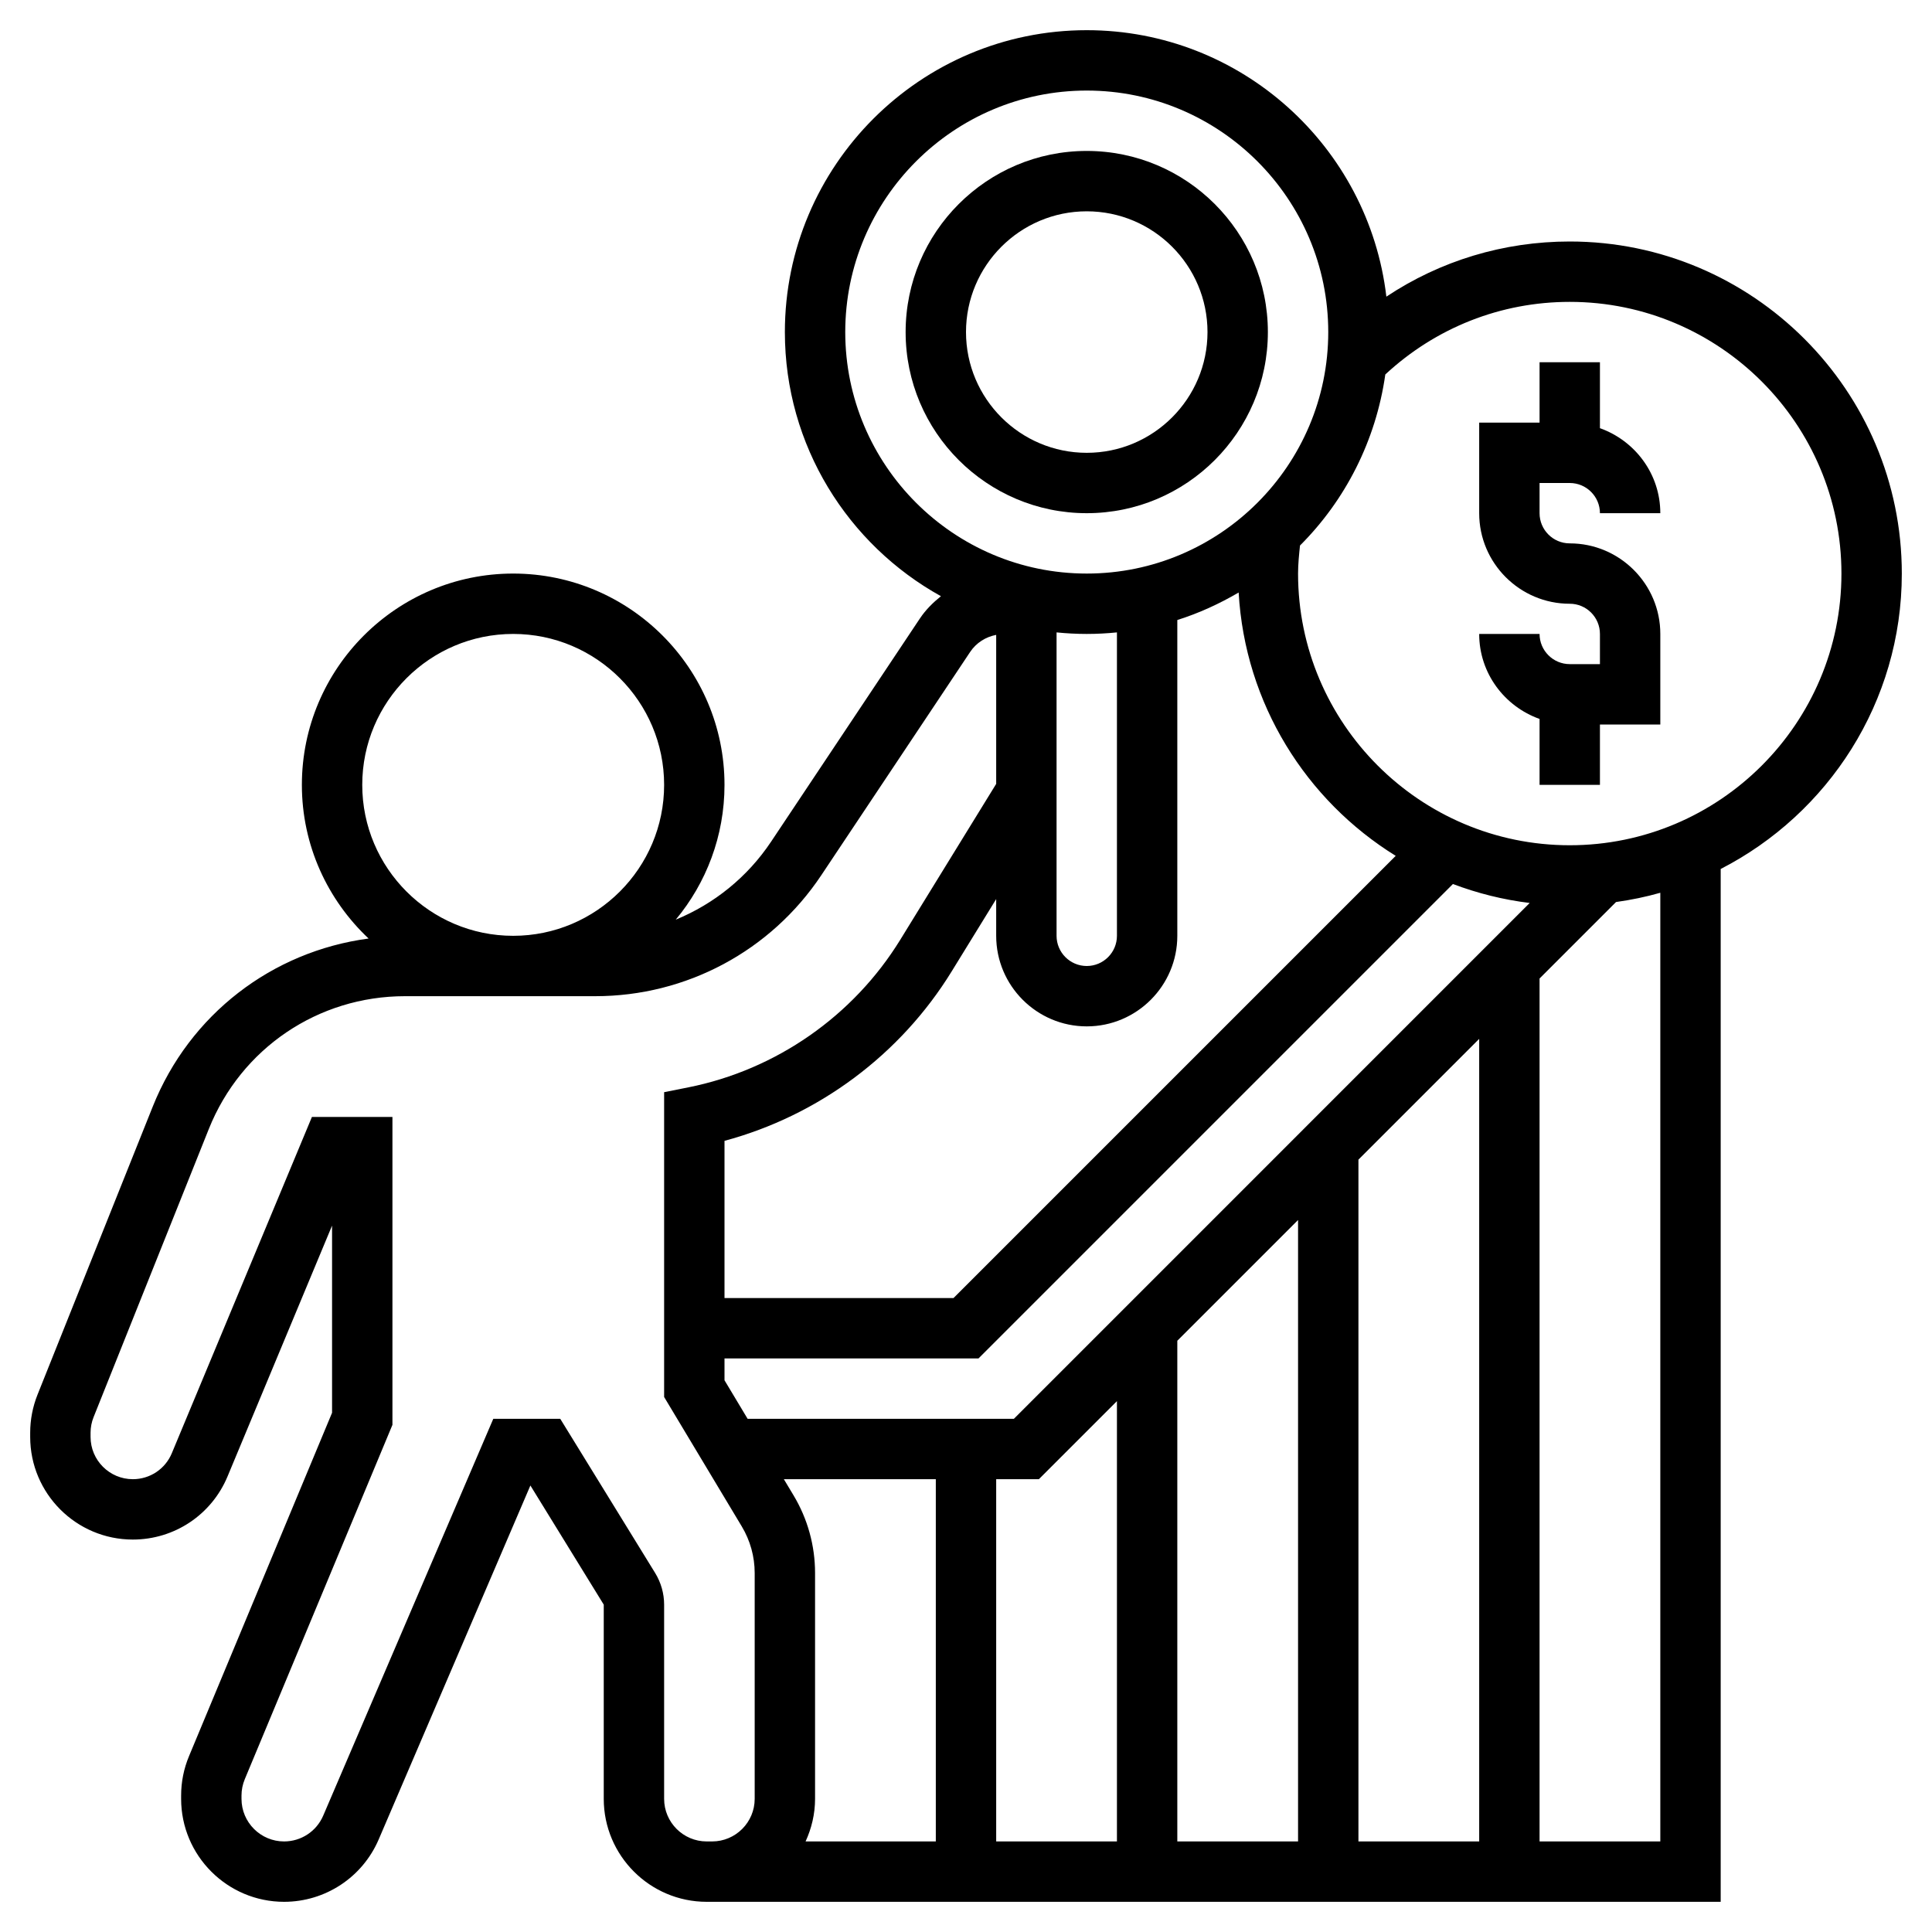
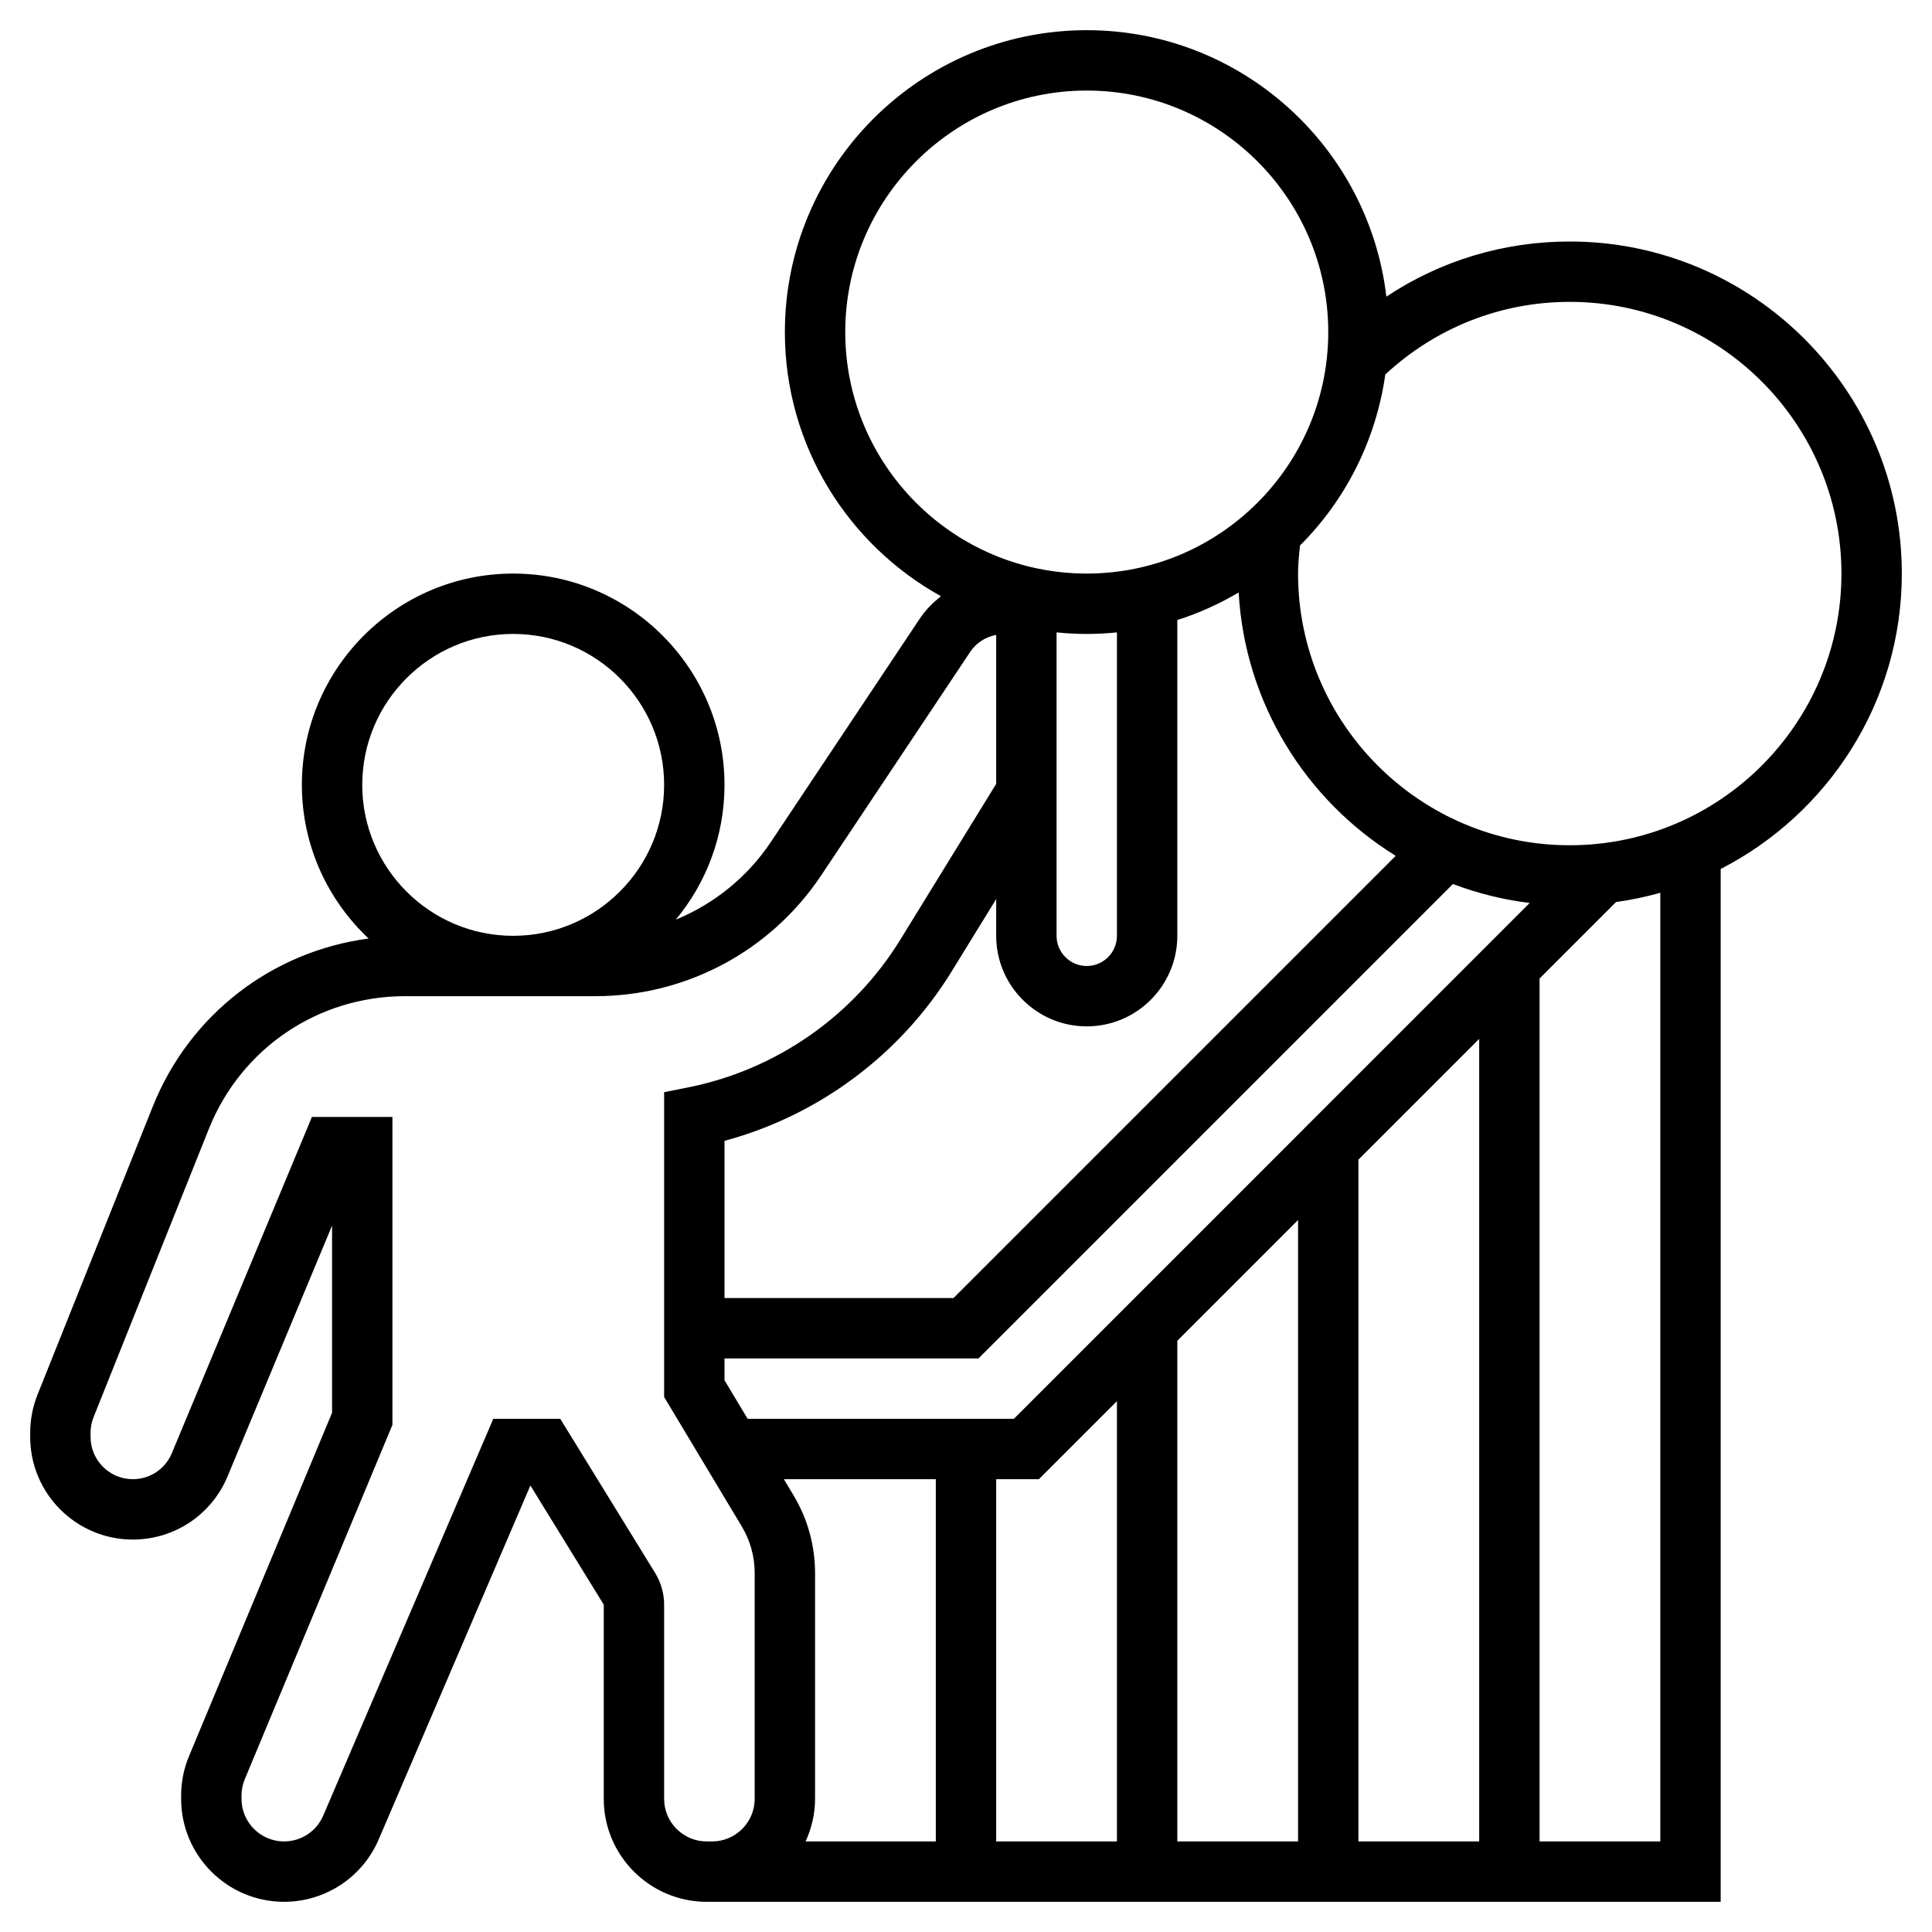
<svg xmlns="http://www.w3.org/2000/svg" id="Layer_5" enable-background="new 0 0 64 64" height="512" viewBox="0 0 64 64" width="512">
-   <path d="m42 11c0-3.309-2.691-6-6-6s-6 2.691-6 6 2.691 6 6 6 6-2.691 6-6zm-10 0c0-2.206 1.794-4 4-4s4 1.794 4 4-1.794 4-4 4-4-1.794-4-4z" />
-   <path d="m52 16c.552 0 1 .449 1 1h2c0-1.302-.839-2.402-2-2.816v-2.184h-2v2h-2v3c0 1.654 1.346 3 3 3 .552 0 1 .449 1 1v1h-1c-.552 0-1-.449-1-1h-2c0 1.302.839 2.402 2 2.816v2.184h2v-2h2v-3c0-1.654-1.346-3-3-3-.552 0-1-.449-1-1v-1z" />
  <path d="m63 19c0-6.065-4.935-11-11-11-2.194 0-4.289.639-6.075 1.827-.583-4.963-4.809-8.827-9.925-8.827-5.514 0-10 4.486-10 10 0 3.763 2.091 7.044 5.17 8.75-.262.211-.504.448-.696.736l-4.931 7.396c-.785 1.177-1.891 2.062-3.158 2.583 1.008-1.212 1.615-2.768 1.615-4.465 0-3.86-3.141-7-7-7s-7 3.14-7 7c0 2.006.853 3.813 2.21 5.09-3.194.425-5.927 2.51-7.15 5.567l-3.817 9.543c-.161.404-.243.829-.243 1.262v.138c0 1.875 1.525 3.4 3.4 3.4 1.378 0 2.609-.822 3.138-2.092l3.462-8.308v6.2l-4.737 11.371c-.175.418-.263.859-.263 1.311v.107c0 1.881 1.53 3.411 3.41 3.411 1.366 0 2.597-.812 3.135-2.067l5.025-11.724 2.43 3.947v6.433c0 1.881 1.53 3.411 3.41 3.411h.109.07 33.411v-34.214c3.556-1.825 6-5.522 6-9.786zm-35-8c0-4.411 3.589-8 8-8s8 3.589 8 8-3.589 8-8 8-8-3.589-8-8zm-1.713 38.535-.321-.535h5.034v12h-4.314c.197-.431.314-.906.314-1.411v-7.481c0-.906-.246-1.796-.713-2.573zm6.713-.535h1.414l2.586-2.586v14.586h-4zm6-4.586 4-4v20.586h-4zm6-6 4-4v26.586h-4zm-11.414 8.586h-8.82l-.766-1.277v-.723h8.414l15.716-15.716c.808.305 1.658.521 2.543.628zm-2-4h-7.586v-5.208c3.113-.838 5.825-2.85 7.524-5.611l1.476-2.398v1.217c0 1.654 1.346 3 3 3s3-1.346 3-3v-10.461c.717-.226 1.394-.538 2.032-.911.21 3.687 2.236 6.887 5.203 8.723zm3.414-22.051c.329.033.662.051 1 .051s.671-.018 1-.051v10.051c0 .551-.448 1-1 1s-1-.449-1-1zm-23 5.051c0-2.757 2.243-5 5-5s5 2.243 5 5-2.243 5-5 5-5-2.243-5-5zm11.52 35h-.11c-.777 0-1.41-.633-1.41-1.411v-6.433c0-.369-.103-.731-.297-1.048l-3.144-5.108h-2.218l-5.634 13.145c-.223.52-.731.855-1.297.855-.777 0-1.41-.633-1.41-1.411v-.107c0-.187.036-.369.108-.542l4.892-11.74v-10.2h-2.667l-4.641 11.139c-.217.523-.724.861-1.292.861-.772 0-1.4-.628-1.4-1.4v-.138c0-.178.034-.354.101-.52l3.816-9.542c1.069-2.673 3.62-4.4 6.499-4.4h6.303c3.017 0 5.815-1.498 7.488-4.008l4.931-7.396c.201-.302.514-.498.862-.565v4.936l-3.179 5.166c-1.554 2.524-4.112 4.306-7.018 4.887l-.803.16v10.097l2.572 4.288c.28.466.428 1 .428 1.543v7.481c0 .778-.633 1.411-1.41 1.411zm31.48 0h-4v-28.586l2.533-2.533c.5-.07.99-.171 1.467-.307zm-3-33c-4.963 0-9-4.038-9-9 0-.313.032-.621.064-.929 1.499-1.497 2.514-3.47 2.826-5.666 1.668-1.548 3.821-2.405 6.11-2.405 4.963 0 9 4.038 9 9s-4.037 9-9 9z" />
</svg>